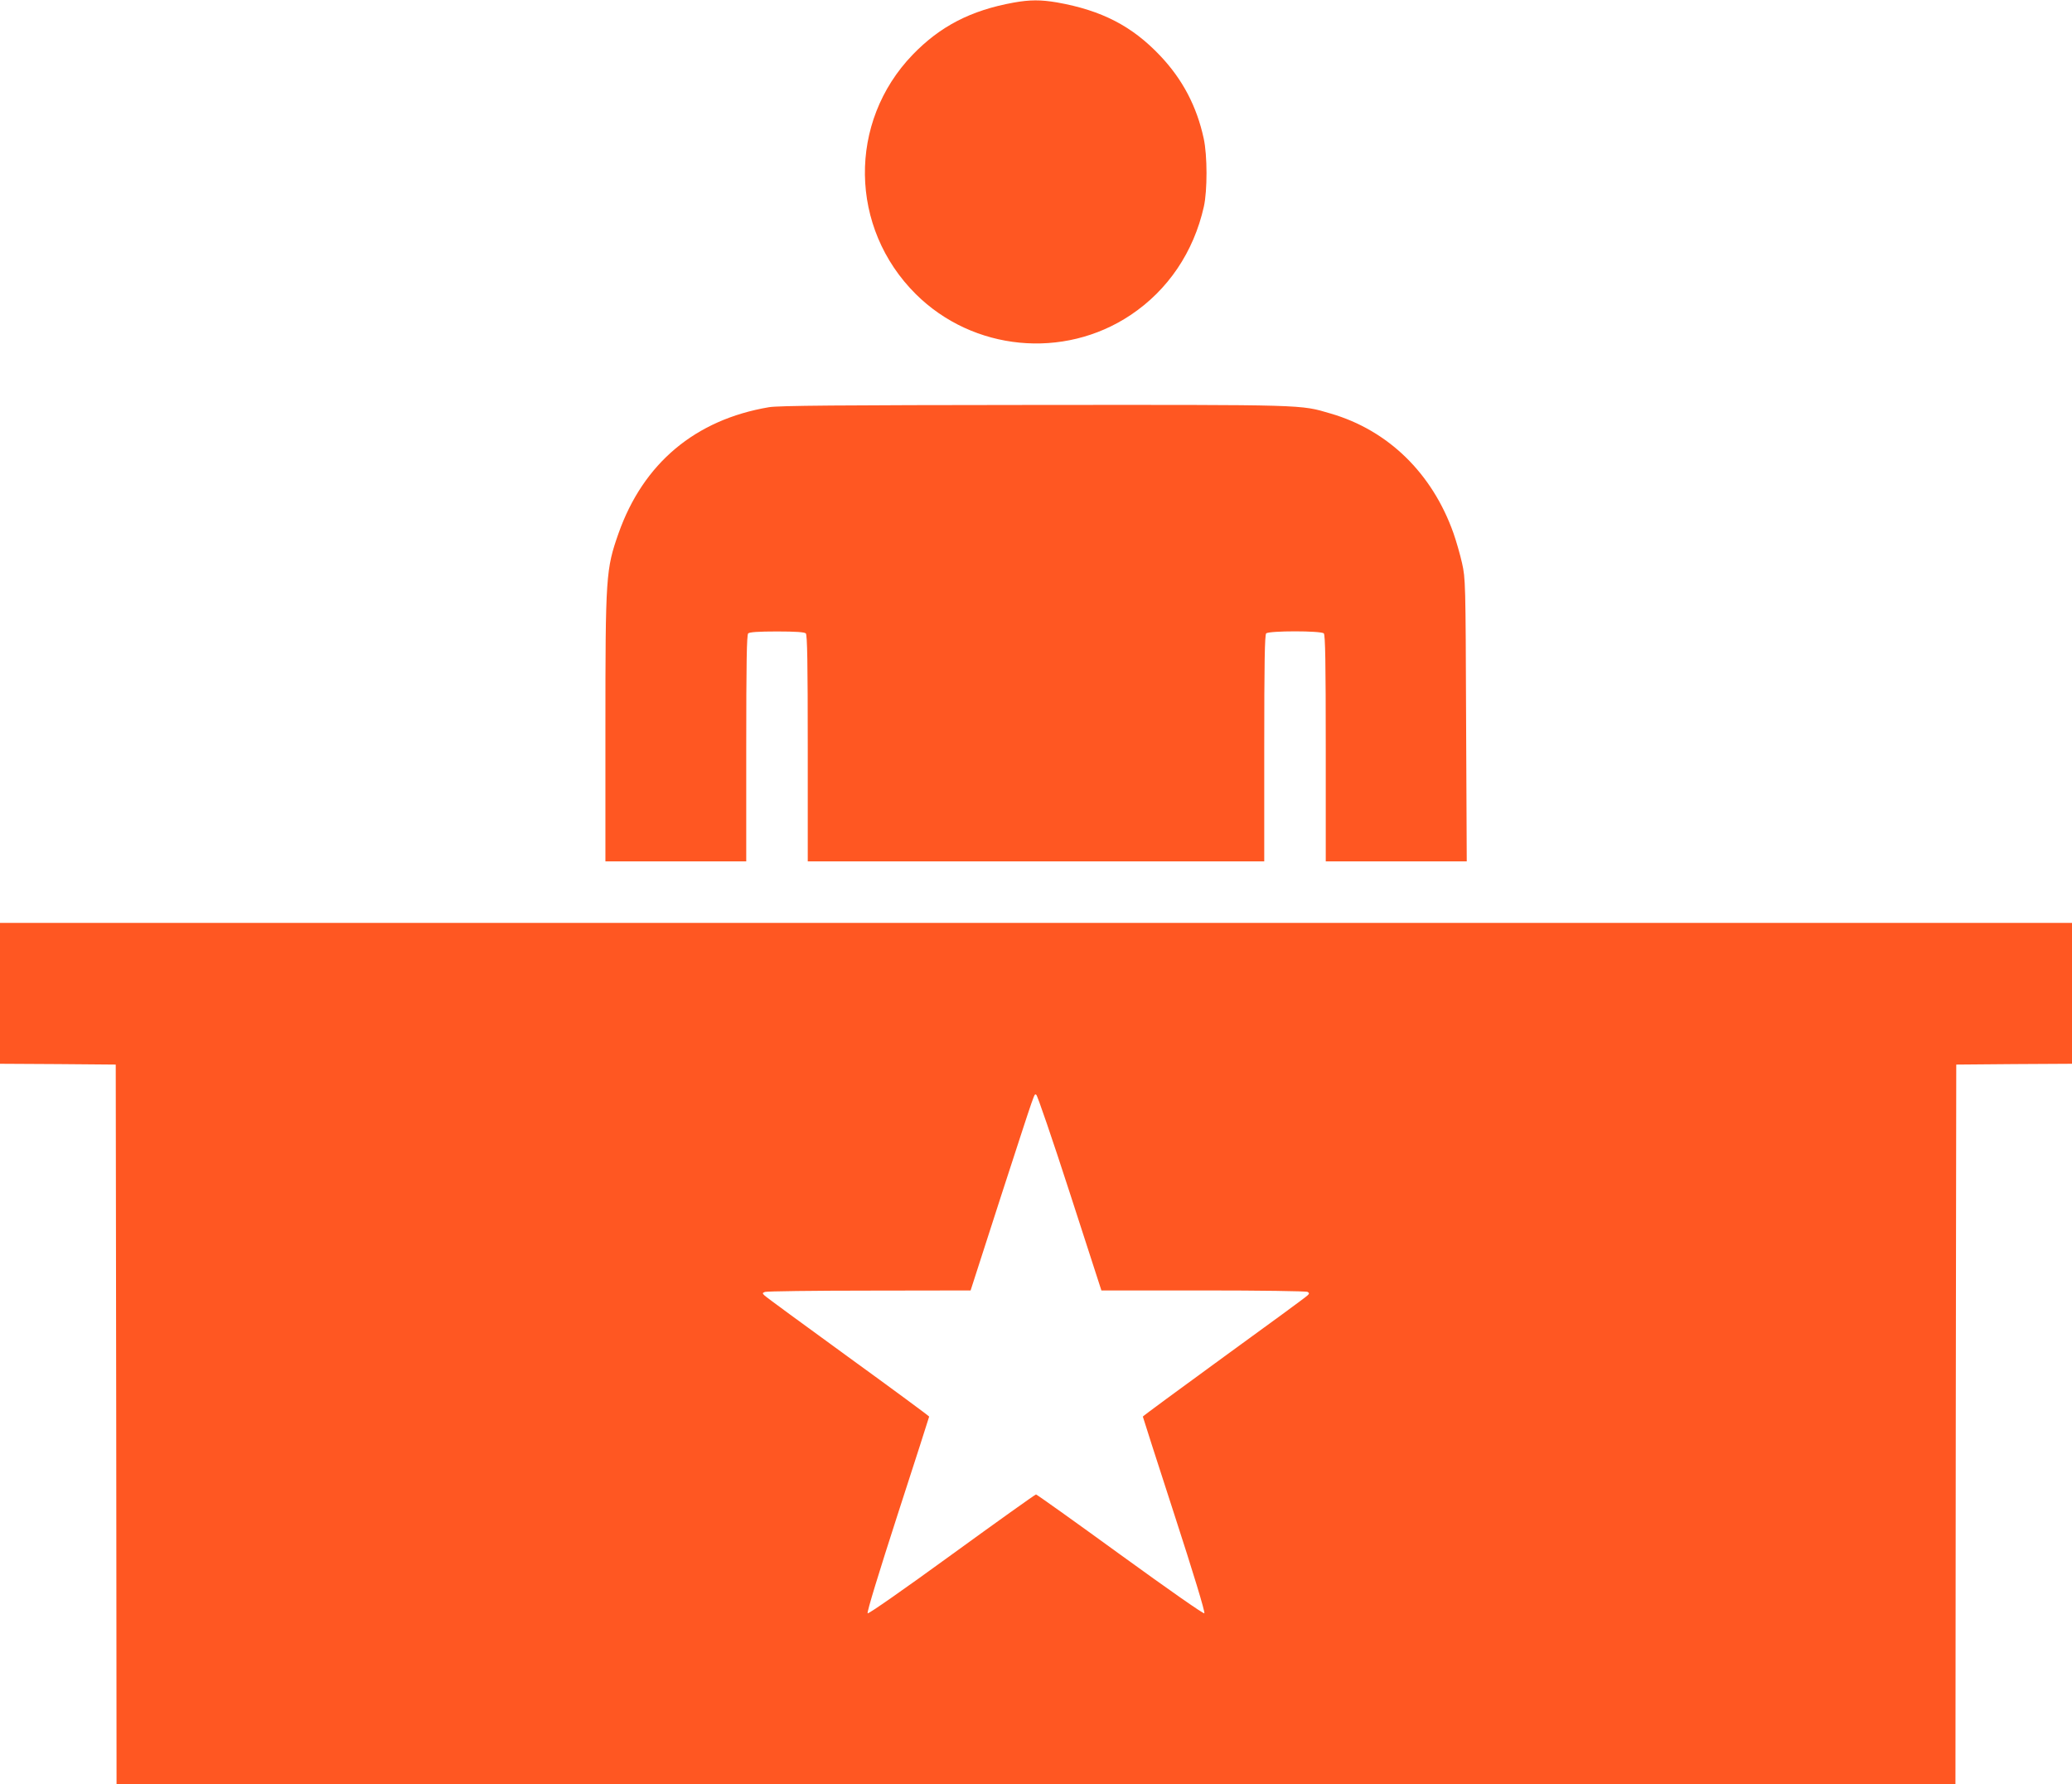
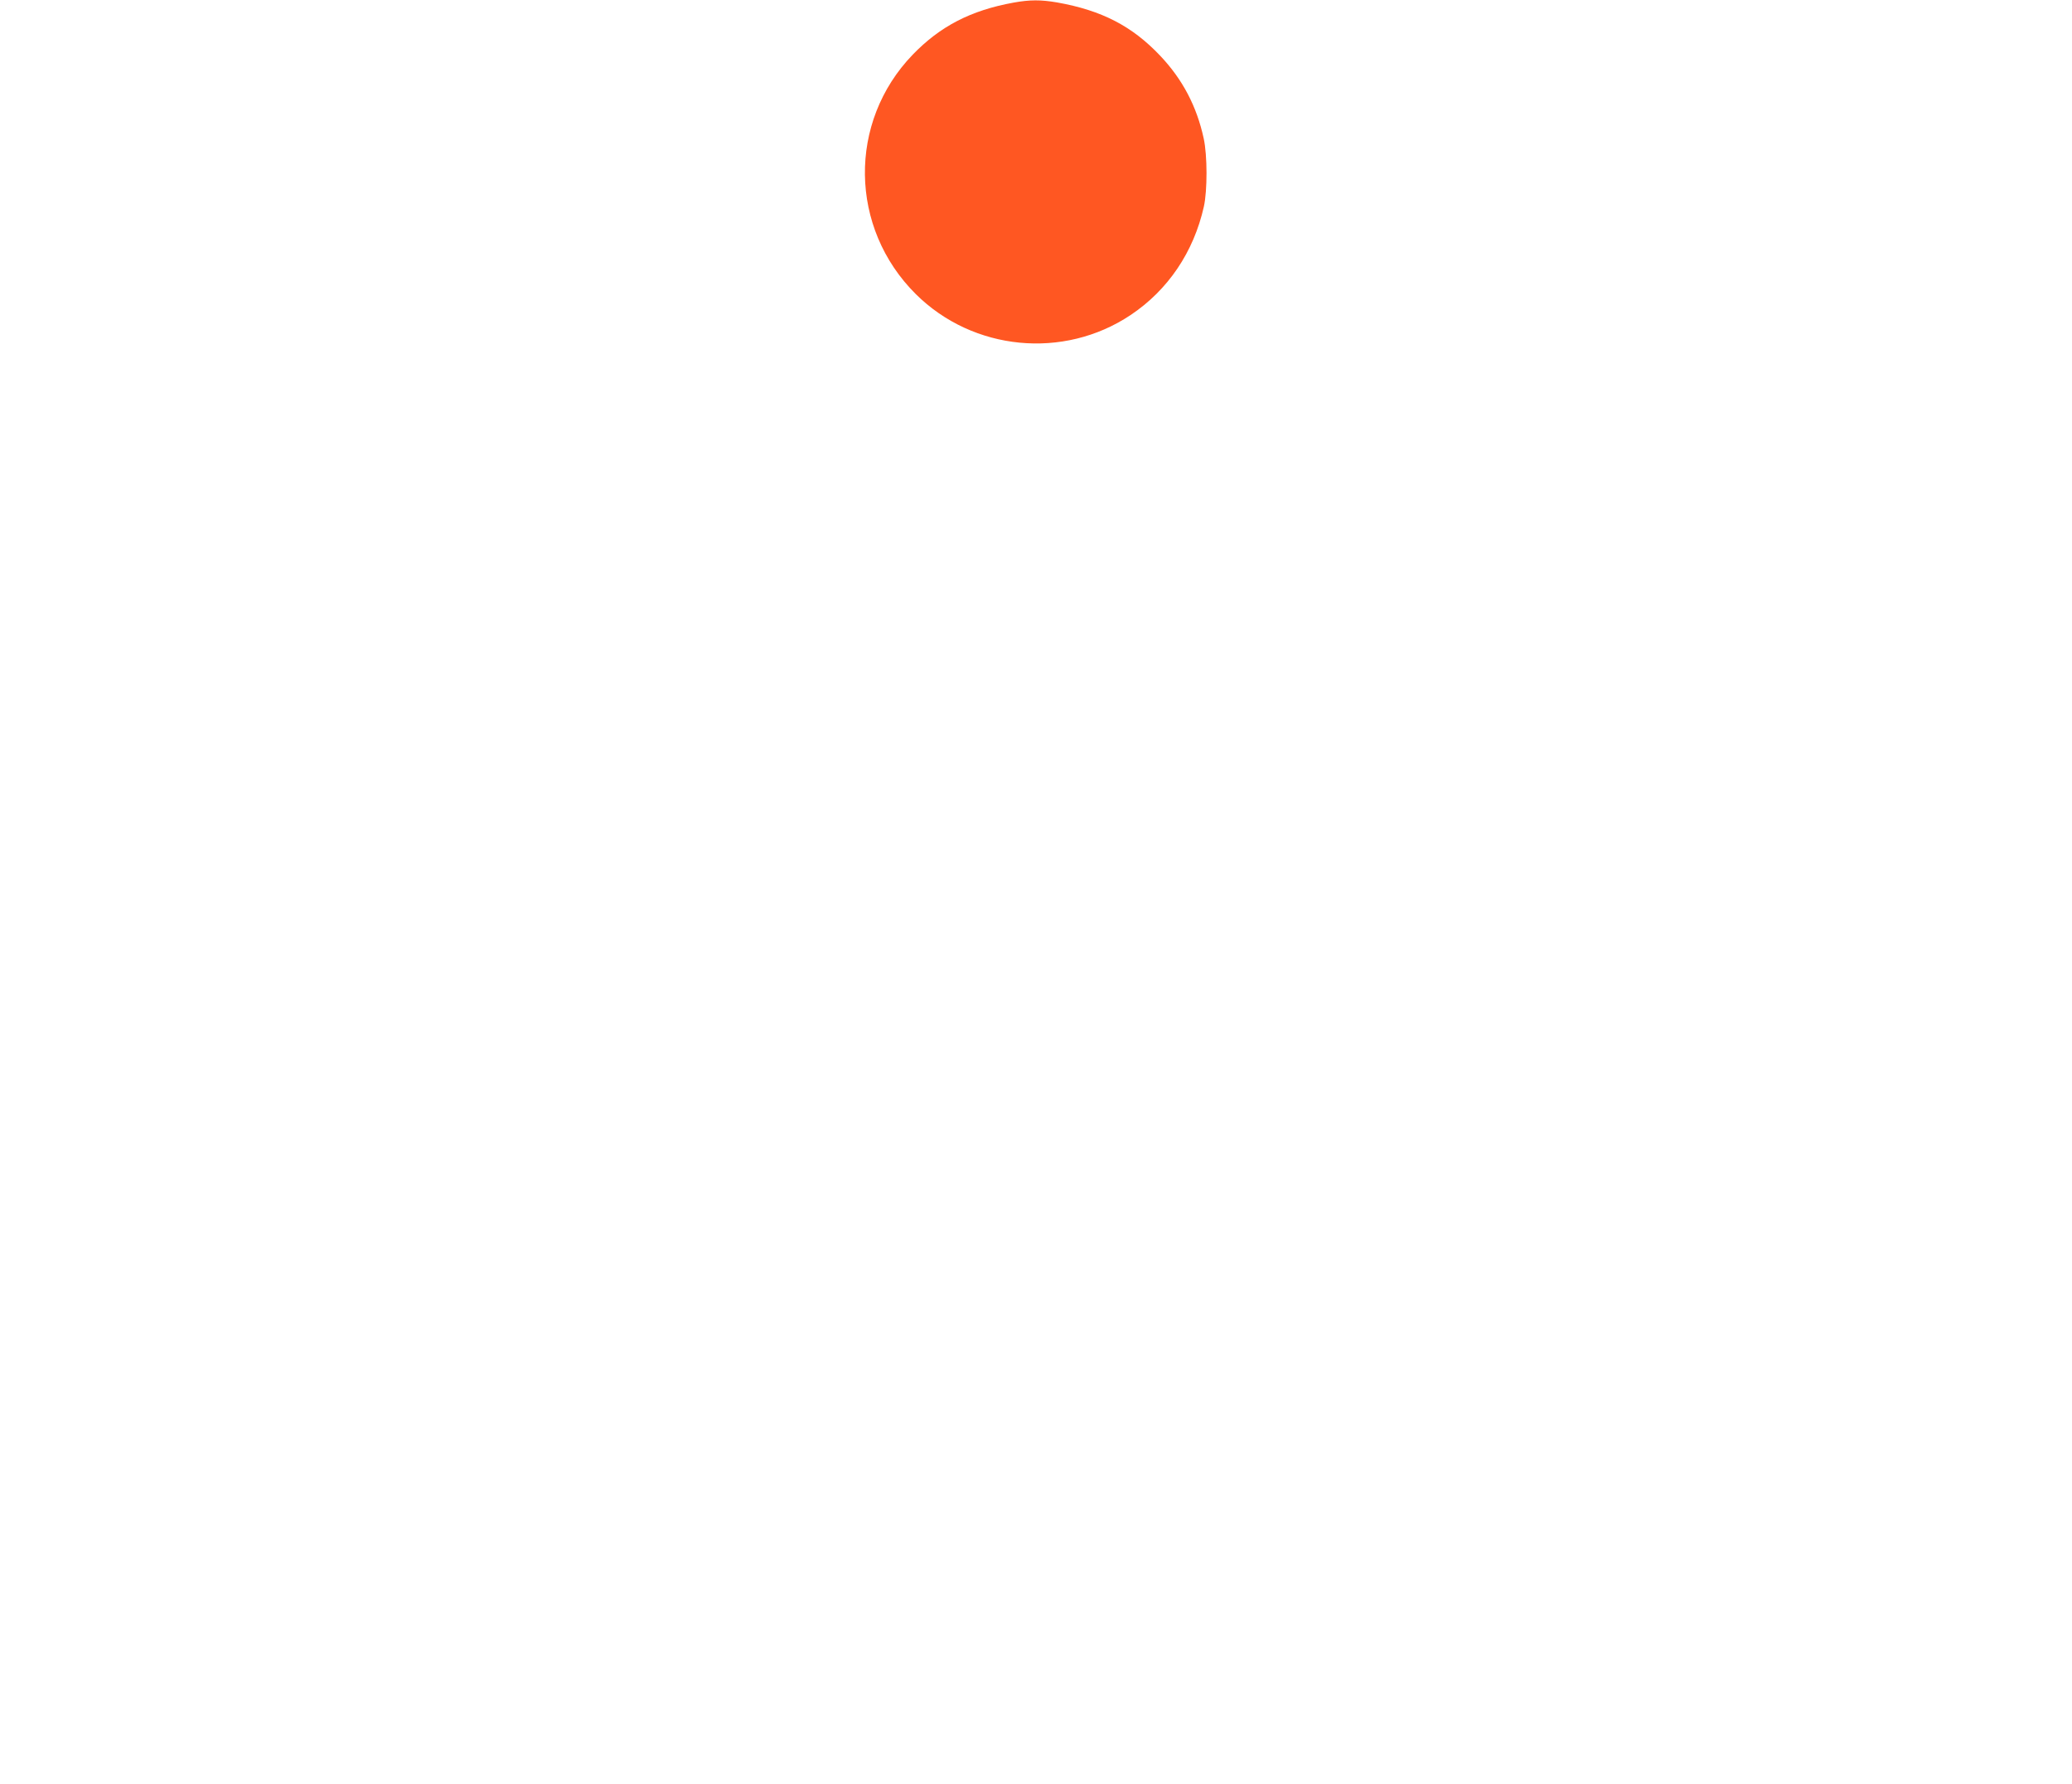
<svg xmlns="http://www.w3.org/2000/svg" version="1.0" width="1280pt" height="1102pt" viewBox="0 0 1280 1102" preserveAspectRatio="xMidYMid meet">
  <g transform="translate(0,1102) scale(0.1,-0.1)" fill="#ff5722" stroke="none">
    <path d="M6262 11004 c-265 -48 -454 -146 -624 -322 -401 -416 -392 -1070 20 -1479 353 -350 912 -405 1326 -129 231 154 390 389 453 670 22 99 22 316 -1 421 -43 198 -130 364 -268 510 -174 184 -362 281 -638 330 -100 17 -168 17 -268 -1z" />
-     <path d="M4750 8505 c-455 -77 -776 -346 -929 -779 -78 -222 -81 -262 -81 -1208 l0 -818 435 0 435 0 0 698 c0 530 3 701 12 710 8 8 62 12 178 12 116 0 170 -4 178 -12 9 -9 12 -180 12 -710 l0 -698 1410 0 1410 0 0 698 c0 530 3 701 12 710 17 17 339 17 356 0 9 -9 12 -180 12 -710 l0 -698 436 0 435 0 -4 873 c-3 855 -4 874 -25 969 -12 53 -36 137 -53 185 -131 370 -404 636 -759 739 -191 56 -136 54 -1830 53 -1215 -1 -1582 -4 -1640 -14z" />
-     <path d="M0 4885 l0 -435 358 -2 357 -3 3 -2222 2 -2223 5680 0 5680 0 2 2223 3 2222 358 3 357 2 0 435 0 435 -6400 0 -6400 0 0 -435z m6609 -1233 l195 -602 631 0 c346 0 636 -4 643 -9 11 -7 11 -11 -1 -22 -7 -8 -239 -178 -515 -378 -276 -201 -502 -367 -502 -370 0 -3 88 -276 195 -606 116 -357 191 -603 185 -609 -5 -5 -215 142 -520 363 -281 204 -515 371 -520 371 -5 0 -239 -167 -520 -371 -304 -221 -515 -368 -520 -363 -6 6 70 253 185 609 107 330 195 603 195 606 0 3 -225 169 -501 369 -275 200 -508 370 -516 379 -14 13 -14 16 3 22 11 4 300 8 644 8 l626 1 188 583 c223 685 203 630 218 625 6 -2 100 -275 207 -606z" />
  </g>
</svg>